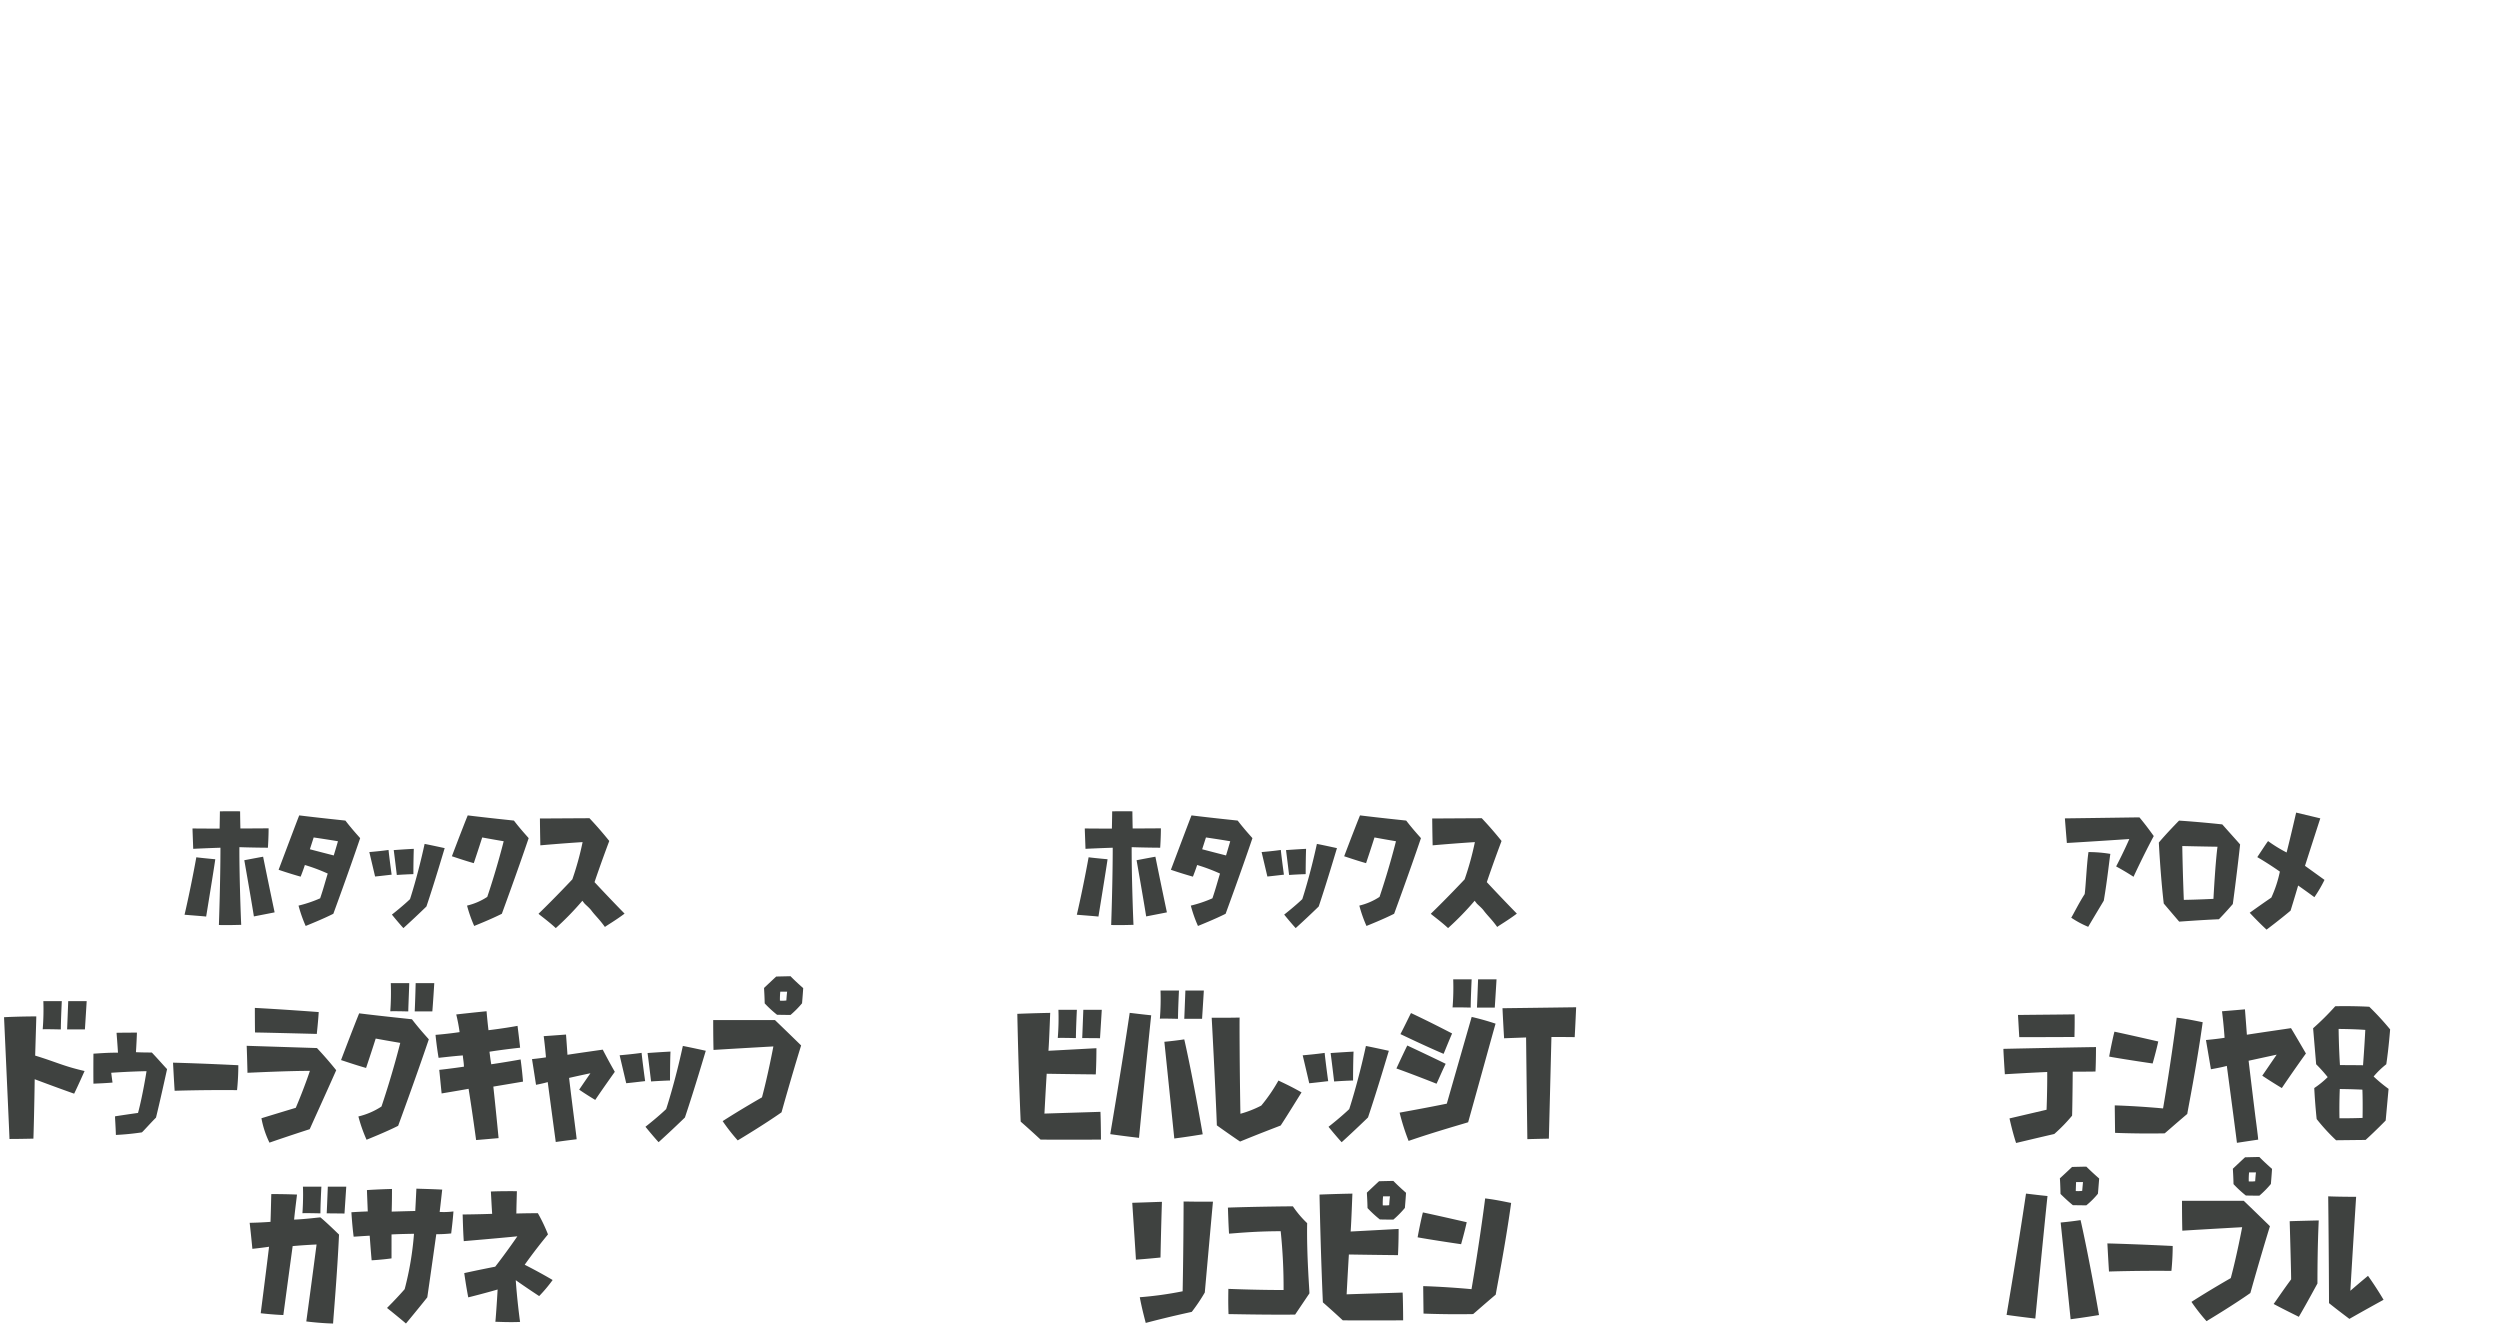
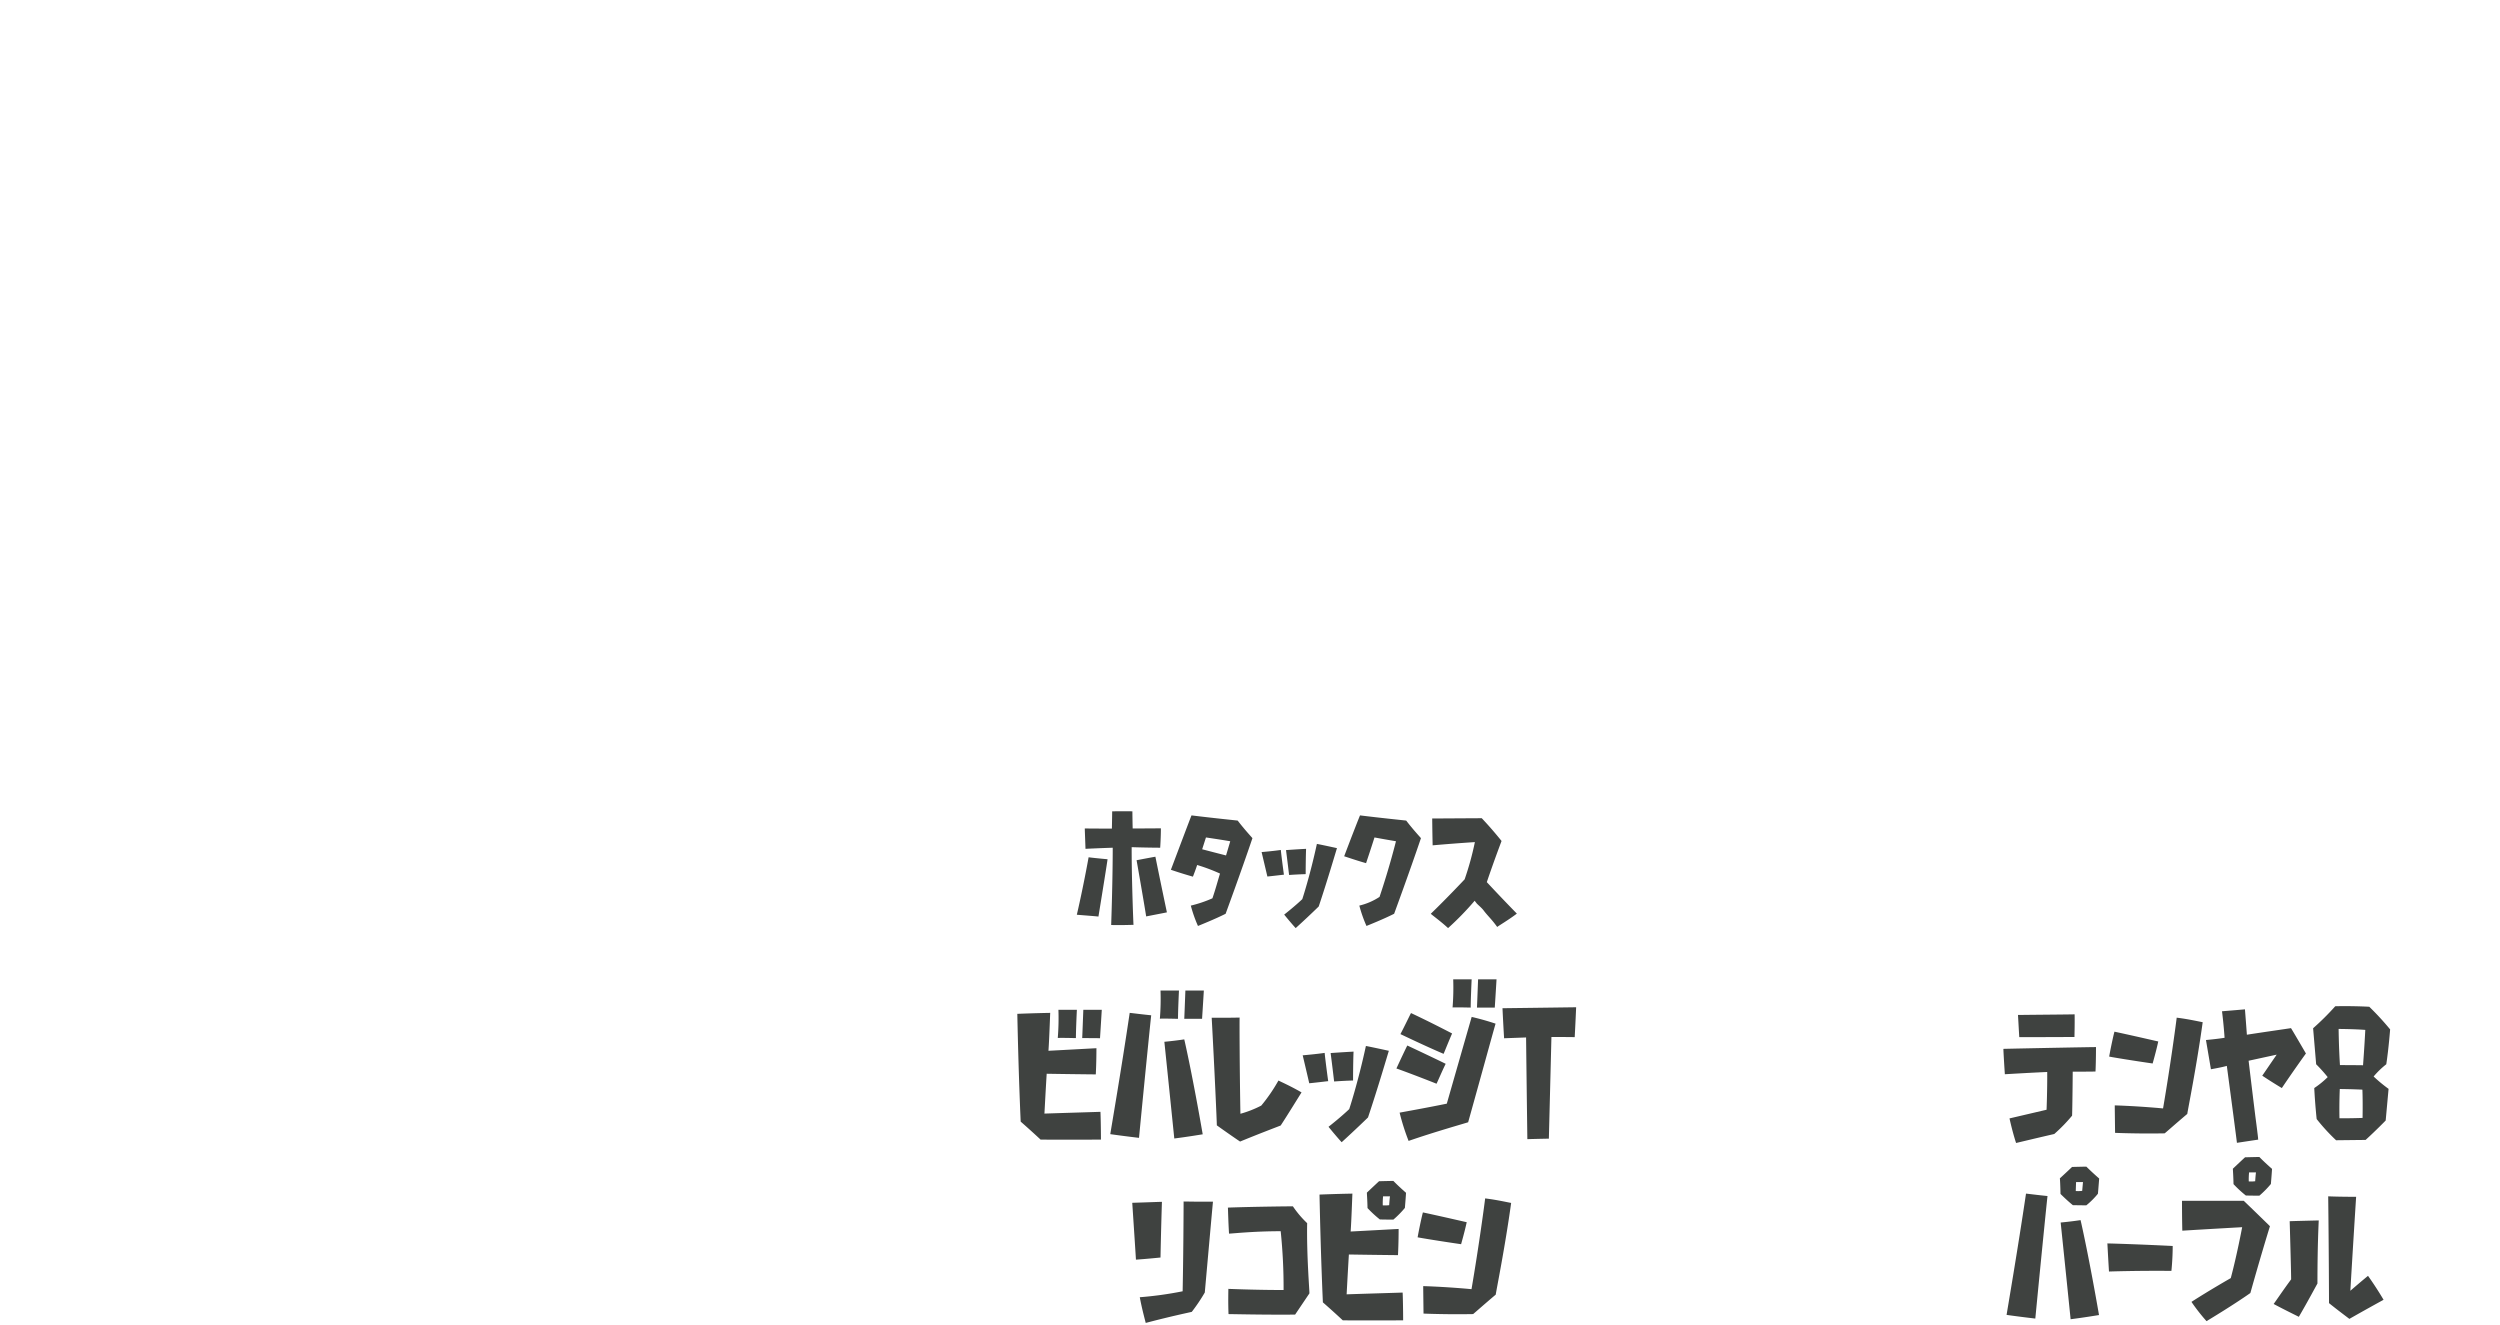
<svg xmlns="http://www.w3.org/2000/svg" id="グループ_179" data-name="グループ 179" width="498" height="264">
  <defs>
    <style>.cls-1{fill:#3f4240;fill-rule:evenodd}</style>
  </defs>
-   <path id="ドゥーラグキャップ_ガサネ" data-name="ドゥーラグキャップ ガサネ" class="cls-1" d="M14.772 217.859c.9-1.855 1.854-4.031 2.078-4.511-4.283-.992-5.466-1.728-9.845-3.072.128-4.383.224-7.231.224-7.807-3.069 0-5.913.128-6.425.16.543 11.935 1.055 23.23 1.087 24.254 2.206 0 4.347-.064 4.763-.064.032-.736.192-6.592.256-11.839 3.29 1.248 7.29 2.687 7.862 2.879Zm-2.653-12.8c0-1.536.16-5.056.192-5.632H8.635a48.6 48.6 0 0 1-.128 5.6c1.439-.027 3.193.034 3.612.034Zm4.795 0c.1-1.5.32-5.056.352-5.632H13.59c-.1 2.624-.192 5.152-.224 5.632h3.548Zm14.162 17.566s.767-3.072 2.206-9.663c-.224-.192-1.758-1.952-3.037-3.3-.224 0-1.886 0-3.164-.064.1-1.536.192-3.551.192-3.9-.352 0-2.078 0-4.059.032.032.384.192 2.4.288 3.967-2.142-.032-4.507.192-4.89.192 0 .448-.032 3.264 0 5.984.32-.032 1.95-.064 3.8-.224-.032-.256-.128-.9-.256-1.952 0 0 3.58-.256 7.032-.32 0 0-.735 4.735-1.694 8.319 0 0-1.662.224-4.571.672-.032.352.1 1.7.16 3.712a51.508 51.508 0 0 0 5.178-.512c.194-.125 1.632-1.757 2.815-2.941Zm16.4-10.431s-6.84-.352-13.009-.512c0 0 .16 3.1.32 5.6 0 0 5.594-.192 12.434-.128a49.653 49.653 0 0 0 .255-4.954ZM61.7 224.931c.192-.48 2.877-6.336 5.274-11.743a74.616 74.616 0 0 0-3.836-4.416l-14-.448c.032.48.1 2.976.16 5.376.831-.032 7.959-.384 12.434-.384 0 0-1.055 3.232-2.813 7.359 0 0-3.292.992-6.84 2.08a18.622 18.622 0 0 0 1.6 4.863c.511-.192 4.059-1.407 8.021-2.687Zm1.406-18.974c.032-.384.256-2.3.384-4.352-.8-.064-7.256-.544-12.722-.832 0 .48 0 2.848.032 4.9.7-.004 6.2.127 12.308.284Zm16.208 18.3c.192-.544 3.324-9.023 6.105-17.215-.224-.287-1.822-1.983-3.356-4-.48-.064-5.882-.608-10.516-1.184-.224.512-1.822 4.576-3.612 9.311.448.128 2.717.928 4.987 1.568.16-.48 1.055-3.136 1.918-5.855 0 0 2.046.383 4.891.863 0 0-1.47 5.952-3.74 12.671a14.394 14.394 0 0 1-4.6 1.984 30.442 30.442 0 0 0 1.63 4.639c.509-.22 3.833-1.532 6.294-2.78Zm2.014-22.782c.032-1.536.192-5.055.192-5.631h-3.675a51.254 51.254 0 0 1-.1 5.6c1.443-.031 3.201.033 3.584.033Zm4.795 0c.128-1.5.352-5.055.384-5.631H82.8c-.064 2.623-.16 5.151-.192 5.631h3.516Zm12.148 14.975s2.717-.448 5.914-.992a77.647 77.647 0 0 0-.48-4.416c-.511.1-3.036.544-5.849.96-.192-1.152-.224-1.536-.352-2.5 0 0 2.3-.384 6.1-.8-.032-.416-.287-2.591-.511-4.351-.512.1-3.069.544-5.786.864a103.55 103.55 0 0 1-.383-3.776 396.84 396.84 0 0 0-6.041.64 35.077 35.077 0 0 1 .671 3.52s-2.3.352-4.795.544c.032.416.256 2.5.607 4.575.415-.032 2.429-.288 4.827-.48.064.8.192 1.312.224 2.24 0 0-2.046.32-4.923.64.064.416.256 2.592.479 4.7.511-.1 3.1-.512 5.37-.927.8 4.991 1.407 9.567 1.5 10.206 1.982-.16 4.091-.351 4.475-.383-.63-6.514-1.046-10.262-1.046-10.262Zm17.1.607c1.375.96 3.2 2.048 3.2 2.048 1.566-2.335 3.9-5.6 3.9-5.6-1.31-2.272-2.4-4.416-2.4-4.416s-5.21.736-7.032 1.024a413.374 413.374 0 0 0-.288-4.031c-2.046.16-4.443.32-4.443.32.288 2.239.448 4.223.448 4.223-1.183.192-2.781.352-2.781.352.383 2.368.8 5.12.8 5.12s1.5-.288 2.333-.544c.767 5.791 1.6 11.934 1.6 11.934 1.982-.288 4.156-.544 4.156-.544.064.032-.863-6.719-1.5-12.222 2.526-.576 4.252-.928 4.252-.928-1.186 1.699-2.241 3.266-2.241 3.266Zm9.368-1.279c1.342-.128 3.388-.384 3.771-.416-.351-2.56-.671-5.152-.7-5.632-1.534.224-3.931.448-4.379.48.704 2.978 1.216 5.154 1.312 5.57Zm11.7 6.815c1.949-5.791 3.9-12.479 4.155-13.279-2.174-.48-4.187-.9-4.571-.96-1.6 7.392-3.324 12.575-3.324 12.575-1.535 1.472-3.708 3.2-4.124 3.52 1.055 1.312 2.334 2.783 2.621 3.071a216.931 216.931 0 0 0 5.246-4.92Zm-2.973-7.359c0-2.624.064-5.248.1-5.76-1.95.1-4.156.256-4.571.288.351 2.656.639 5.216.7 5.664 1.281-.094 3.39-.19 3.774-.19Zm21.961-17.695h1.375s-.064.32-.16 1.76a6.842 6.842 0 0 1-1.279.032 15.167 15.167 0 0 1 .067-1.79Zm4.347 2.3c0-.16.128-1.408.224-3.007-.224-.192-1.534-1.344-2.525-2.368-.224 0-1.534.032-2.845.064-.192.16-1.342 1.248-2.429 2.272 0 .223.1 1.535.128 3.071a22.661 22.661 0 0 0 2.461 2.272c.192 0 1.438.032 2.685.032a19.1 19.1 0 0 0 2.304-2.33Zm-4.091 21.726c.128-.448 1.886-6.783 3.9-13.311-.32-.32-2.909-2.847-5.211-5.055h-12.303c0 .512 0 3.328.064 5.951.831-.064 7.416-.448 11.923-.7 0 0-1.055 5.632-2.27 10.143 0 0-4.155 2.368-7.831 4.736a36.756 36.756 0 0 0 3 3.839c.58-.349 5.279-3.168 8.731-5.597ZM66.352 263.65c.032-.895.831-9.855 1.183-17.726-.224-.192-2.206-2.176-3.708-3.423-.288 0-2.941.352-5.242.448.256-2.528.543-4.544.575-4.992-2.3-.1-4.667-.1-5.114-.1-.032.448-.064 2.848-.16 5.535 0 0-2.078.16-4.155.192.064.48.32 2.848.543 5.184a81.698 81.698 0 0 0 3.324-.416c-.7 5.791-1.566 12.447-1.662 13.247 2.238.256 4.124.352 4.507.352.1-.736 1.055-7.872 1.854-13.727 2.429-.224 4.763-.32 4.763-.32s-.991 7.647-2.046 15.326c.48.07 2.941.356 5.338.42Zm-2.525-21.95c0-1.536.16-4.768.192-5.312h-3.676c.1 2.336-.064 4.8-.1 5.28 1.41-.031 3.168.032 3.584.032Zm4.795.032c.1-1.536.32-4.768.352-5.344H65.3c-.1 2.592-.192 4.864-.224 5.312 1.148 0 3.13.033 3.546.033ZM89.88 245.7c.032-.384.288-2.208.448-4.383a14.774 14.774 0 0 1-2.749.1c.192-1.5.448-3.968.511-4.448-2.4-.128-4.7-.16-5.146-.192-.1 2.144-.224 4.448-.224 4.448-2.461.064-4.7.128-4.7.128.064-1.728.064-4.1.064-4.512-2.429.064-4.571.192-4.986.224 0 .416.1 2.592.16 4.256 0 0-1.279.032-3.26.16.032.448.16 2.623.448 4.863.352 0 1.822-.128 3.2-.192.192 2.752.352 4.512.383 4.9 1.822-.1 3.58-.32 3.964-.384V245.9c1.918-.1 4.475-.128 4.475-.128A61.516 61.516 0 0 1 80.61 256.8c-1.438 1.664-3.164 3.392-3.516 3.744 1.726 1.376 3.42 2.783 3.772 3.1 2.4-2.879 4.251-5.215 4.251-5.215.8-5.5 1.79-12.575 1.79-12.575a27.081 27.081 0 0 0 2.973-.154Zm17.52 12.479a28.58 28.58 0 0 0 2.685-3.2c-.416-.256-2.781-1.632-5.562-3.039 0 0 1.79-2.592 4.635-6.048a32.935 32.935 0 0 0-2.014-4.223c-.288 0-2.11 0-4.283.064 0-1.28.1-3.936.1-4.448-.48 0-2.941-.032-5.179.064.032.48.16 3.1.256 4.448 0 0-2.717.1-5.881.128.032.48.064 2.975.224 5.311.735-.064 6.105-.512 10.677-.96 0 0-2.046 3.008-4.412 6.048 0 0-3.292.639-6.169 1.279.064.416.352 2.528.8 4.832.543-.128 3.58-.9 5.85-1.568-.16 2.848-.384 5.888-.448 6.431.48 0 2.717.128 4.923.032-.1-.639-.607-4.543-.863-8.319 1.975 1.408 4.276 2.912 4.661 3.168Z" />
-   <path id="ホタックス" class="cls-1" d="M41.066 182.581c.867-5.291 1.734-10.721 1.817-11.42-1.566-.14-3.439-.336-3.775-.392-1.035 5.738-2.181 10.776-2.349 11.448 1.706.14 3.941.308 4.307.364Zm12.3-13.715c.028-.364.14-2.156.14-3.863-.419 0-2.628.028-5.62.028a224.038 224.038 0 0 1-.056-3.415c-1.566-.028-3.663 0-4.026 0 0 .336-.028 1.959-.056 3.443 0 0-2.6 0-5.4-.028 0 .392.084 2.351.14 4.058.447-.028 2.88-.139 5.425-.223 0 6.381-.28 14.554-.308 15.394 1.817.056 4.054-.028 4.446-.028-.056-.868-.392-9.768-.363-15.478 2.212.084 5.205.112 5.681.112Zm-2.8 13.687c1.706-.336 3.775-.728 4.138-.812a1404.28 1404.28 0 0 1-2.293-11.084c-1.734.308-3.439.644-3.747.7 1.042 5.905 1.825 10.58 1.909 11.196Zm11.918-15.731s2.349.336 4.837.756c0 0-.308 1.092-.839 2.827-1.314-.336-3.272-.84-4.754-1.232Zm2.8 7.194c-.5 1.623-.867 3.051-1.51 4.926a25.052 25.052 0 0 1-4.306 1.455 26.652 26.652 0 0 0 1.426 4.059c.447-.2 3.355-1.344 5.509-2.435.168-.476 2.908-7.893 5.341-15.059-.2-.252-1.594-1.735-2.936-3.5-.419-.056-5.145-.532-9.2-1.036-.2.448-2.544 6.689-4.11 10.832.391.14 2.4.812 4.39 1.371.056-.14.615-1.567.839-2.323a36 36 0 0 1 4.56 1.71Zm9.43.587c1.174-.112 2.964-.335 3.3-.363-.308-2.24-.587-4.507-.615-4.927-1.342.2-3.439.392-3.831.42.617 2.603 1.065 4.507 1.149 4.867Zm10.234 5.962c1.706-5.066 3.411-10.916 3.635-11.615-1.9-.42-3.663-.784-4-.84-1.4 6.465-2.908 11-2.908 11-1.342 1.287-3.243 2.8-3.607 3.079.923 1.147 2.041 2.435 2.293 2.687a175.976 175.976 0 0 0 4.59-4.311Zm-2.6-6.437c0-2.3.056-4.591.084-5.039-1.706.084-3.635.224-4 .252.307 2.324.559 4.563.615 4.955a80.368 80.368 0 0 1 3.303-.168Zm17.622 7.893c.168-.476 2.908-7.893 5.34-15.059-.195-.252-1.593-1.735-2.935-3.5-.42-.056-5.145-.532-9.2-1.036-.2.448-1.594 4-3.16 8.145.392.112 2.377.812 4.362 1.371.14-.419.923-2.743 1.678-5.122 0 0 1.79.336 4.278.756 0 0-1.286 5.206-3.271 11.084a12.576 12.576 0 0 1-4.026 1.735 26.657 26.657 0 0 0 1.426 4.059c.449-.194 3.357-1.342 5.51-2.433Zm20.53 2.631c.335-.28 2.265-1.4 3.914-2.659a368.91 368.91 0 0 1-5.983-6.27s1.146-3.443 2.936-8.2a74.675 74.675 0 0 0-3.943-4.534c-.419 0-5.257.028-9.87.056 0 .447.028 2.855.083 5.346.616-.056 4.446-.392 8.417-.644a58.849 58.849 0 0 1-2.041 7.417s-3.356 3.583-6.739 6.858c.224.252 1.929 1.455 3.439 2.855a57.818 57.818 0 0 0 5.257-5.4s.028-.056.056-.028l.084.112.279.364c.252.307.979.867 1.4 1.427.839 1.117 1.566 1.704 2.711 3.3Z" />
  <path id="ビバレッジT_リコピン" data-name="ビバレッジT リコピン" class="cls-1" d="M207.289 227.01c5.083.032 11.284 0 12.019 0 0-2.175-.064-5.023-.1-5.535-.767.032-6.361.192-11.156.352 0 0 .256-4.864.448-7.935 3.772.064 9.078.128 9.781.128.128-2.464.128-4.768.128-5.216-.671.032-5.242.288-9.557.512.159-2.176.319-7.007.351-7.551-3.484.064-6.553.192-6.553.192.256 12.7.672 21.47.672 21.47a178.533 178.533 0 0 1 3.967 3.583Zm7.032-20.221c0-1.536.16-5.056.192-5.632h-3.676a48.547 48.547 0 0 1-.128 5.6c1.439-.032 3.197.032 3.612.032Zm4.8.032c.1-1.536.32-5.088.352-5.664h-3.676c-.1 2.624-.192 5.152-.224 5.632 1.146 0 3.127 0 3.543.032Zm7.769 19.838c1.119-11.615 2.3-23.358 2.43-24.414-1.95-.192-3.868-.448-4.284-.48-1.662 11.231-3.707 23.1-3.867 24.158 2.68.384 5.237.677 5.716.736Zm7.033.128c2.78-.352 5.21-.768 5.657-.832-1.95-11.263-3.484-18.143-3.676-18.911a72.867 72.867 0 0 1-3.963.48c1.018 9.823 1.881 18.335 1.977 19.263Zm.735-23.838c0-1.536.16-5.056.192-5.632h-3.676a48.547 48.547 0 0 1-.128 5.6c1.433-.032 3.191.032 3.607.032Zm4.794 0c.1-1.5.32-5.056.352-5.632h-3.676c-.1 2.624-.192 5.152-.224 5.632h3.548Zm15.66 21.251c1.311-1.984 3.9-6.208 4.155-6.592-2.2-1.279-4.187-2.143-4.6-2.367a32.915 32.915 0 0 1-3.421 4.991 21.278 21.278 0 0 1-4.155 1.632c-.16-8.927-.192-18.142-.16-19.166-2.749.064-5.082.032-5.562.032.576 10.559 1.023 20.734 1.023 21.438 2.046 1.472 4.283 3.007 4.635 3.231 3.962-1.636 7.797-3.076 8.085-3.199Zm5.692-8.415c1.342-.128 3.388-.384 3.771-.416-.351-2.56-.671-5.152-.7-5.632-1.534.224-3.932.448-4.379.48a752.176 752.176 0 0 1 1.304 5.563Zm11.7 6.815c1.949-5.791 3.9-12.479 4.155-13.279-2.174-.48-4.187-.9-4.571-.96-1.6 7.392-3.324 12.575-3.324 12.575-1.535 1.472-3.708 3.2-4.124 3.52 1.055 1.312 2.334 2.783 2.621 3.071 2.748-2.5 5.05-4.74 5.239-4.927Zm-2.973-7.359c0-2.624.064-5.248.1-5.76-1.95.1-4.156.256-4.571.288.351 2.656.639 5.216.7 5.664a84.778 84.778 0 0 1 3.77-.197Zm16.623.64c.192-.352 1.023-2.336 1.822-3.968-.543-.288-4.155-2.016-7.639-3.648-.192.352-1.183 2.432-2.174 4.576.574.187 4.218 1.531 7.99 3.035Zm6.3 7.679c2.589-9.247 5.178-18.718 5.466-19.646a51.759 51.759 0 0 0-4.763-1.344c-2.525 8.8-4.954 17.278-4.954 17.278-3.9.8-8.726 1.664-9.4 1.792a44.377 44.377 0 0 0 1.79 5.631c5.273-1.828 11.314-3.524 11.857-3.716Zm-4.89-13.631c.16-.352.927-2.3 1.694-4.063-.512-.256-3.9-2.048-8.183-4.064-.192.32-1.151 2.368-2.11 4.192.604.283 4.983 2.394 8.595 3.93Zm5.4-9.215c0-1.536.159-5.055.191-5.631h-3.675a48.776 48.776 0 0 1-.128 5.6c1.436-.038 3.194.026 3.61.026Zm4.794 0c.1-1.5.32-5.055.352-5.631h-3.676c-.1 2.623-.192 5.151-.224 5.631h3.548Zm6.491 26.206c2.142-.064 4.284-.1 4.284-.1.255-9.951.511-20.254.511-20.254s2.493 0 4.635.032c0 0 .16-2.912.287-5.952 0 0-7.223.1-14.671.192.128 2.88.319 5.984.319 5.984l4.38-.16c.157 13.338.253 20.253.253 20.253Zm-64.256 30.56c.767-8.575 1.534-17.182 1.63-18.11-2.813.032-5.37-.032-5.849-.032-.032 10.4-.192 17.886-.192 17.886a71.654 71.654 0 0 1-8.535 1.184c.448 2.432 1.087 4.7 1.183 5.119 5.21-1.375 8.822-2.111 9.174-2.207a35.28 35.28 0 0 0 2.587-3.845Zm-8.822-6.975c.1-5.088.256-10.367.288-11.1-.448 0-2.781.1-5.914.192.384 5.823.7 10.655.735 11.327 2.396-.168 4.505-.392 4.889-.424Zm29.665 7.135c.032-.416-.576-7.679-.448-13.983a20.1 20.1 0 0 1-2.844-3.359c-.512 0-7.512.064-12.946.256.032.448.064 2.559.224 5.183.607 0 4.794-.48 10.292-.48a108.174 108.174 0 0 1 .576 11.711s-4.316.032-11-.224c0 .448-.064 2.656.032 5.024.767 0 7.384.16 13.265.1Zm14.673-19.326h1.375s-.064.32-.16 1.76a6.831 6.831 0 0 1-1.278.032 15.2 15.2 0 0 1 .061-1.797Zm4.348 2.3c0-.16.127-1.408.223-3.008-.223-.192-1.534-1.344-2.525-2.368-.224 0-1.534.032-2.845.064-.191.16-1.342 1.248-2.429 2.272 0 .224.1 1.536.128 3.072a22.661 22.661 0 0 0 2.461 2.272c.192 0 1.439.032 2.685.032a19.083 19.083 0 0 0 2.3-2.337Zm-12.371 22.4c5.083.032 11.284 0 12.019 0 0-2.175-.064-5.023-.1-5.535-.767.032-6.361.192-11.156.352 0 0 .256-4.864.448-7.935 3.772.064 9.078.128 9.781.128.128-2.464.128-4.768.128-5.216-.671.032-5.242.288-9.557.512.159-2.176.319-7.007.351-7.551-3.484.064-6.553.192-6.553.192.256 12.7.672 21.47.672 21.47a172.695 172.695 0 0 1 3.965 3.579Zm30.464-5.119c.064-.608 1.886-9.631 3.069-18.27-.416-.064-2.941-.64-5.178-.9-.1.9-1.215 9.311-2.717 18.078 0 0-4.571-.448-9.622-.608 0 .48.032 2.816.064 5.472.672.032 5.115.192 9.877.1.222-.167 2.044-1.796 4.505-3.876Zm-6.9-10.047c.1-.384.671-2.336 1.119-4.384-.607-.128-4.7-1.087-8.726-1.951-.128.416-.64 2.655-1.055 4.959.601.128 4.852.828 8.656 1.372Z" />
  <path id="ホタックス-2" data-name="ホタックス" class="cls-1" d="M218.809 182.581c.866-5.291 1.733-10.721 1.817-11.42-1.566-.14-3.439-.336-3.775-.392-1.034 5.738-2.181 10.776-2.348 11.448 1.705.14 3.942.308 4.306.364Zm12.3-13.715c.028-.364.14-2.156.14-3.863-.42 0-2.629.028-5.621.028a224.038 224.038 0 0 1-.056-3.415c-1.565-.028-3.663 0-4.026 0 0 .336-.028 1.959-.056 3.443 0 0-2.6 0-5.4-.028 0 .392.084 2.351.14 4.058.448-.028 2.88-.139 5.425-.223 0 6.381-.28 14.554-.308 15.394 1.818.056 4.055-.028 4.446-.028-.056-.868-.391-9.768-.363-15.478 2.215.084 5.206.112 5.682.112Zm-2.8 13.687c1.7-.336 3.774-.728 4.138-.812a1404.28 1404.28 0 0 1-2.293-11.084c-1.734.308-3.439.644-3.747.7 1.042 5.905 1.825 10.58 1.909 11.196Zm11.918-15.731s2.349.336 4.837.756c0 0-.307 1.092-.839 2.827a666.14 666.14 0 0 1-4.753-1.232Zm2.8 7.194c-.5 1.623-.867 3.051-1.51 4.926a25.037 25.037 0 0 1-4.306 1.455 26.64 26.64 0 0 0 1.426 4.059c.447-.2 3.355-1.344 5.509-2.435.167-.476 2.908-7.893 5.34-15.059-.2-.252-1.594-1.735-2.936-3.5-.419-.056-5.145-.532-9.2-1.036-.2.448-2.545 6.689-4.11 10.832.391.14 2.4.812 4.389 1.371.056-.14.616-1.567.839-2.323a36.005 36.005 0 0 1 4.562 1.71Zm9.43.587c1.174-.112 2.964-.335 3.3-.363-.307-2.24-.587-4.507-.615-4.927-1.342.2-3.439.392-3.831.42.617 2.603 1.065 4.507 1.149 4.867Zm10.234 5.962c1.7-5.066 3.411-10.916 3.635-11.615-1.9-.42-3.663-.784-4-.84-1.4 6.465-2.908 11-2.908 11-1.342 1.287-3.243 2.8-3.607 3.079.923 1.147 2.041 2.435 2.293 2.687a175.976 175.976 0 0 0 4.59-4.311Zm-2.6-6.437c0-2.3.056-4.591.084-5.039-1.706.084-3.635.224-4 .252.307 2.324.559 4.563.615 4.955a80.368 80.368 0 0 1 3.303-.168Zm17.622 7.893c.168-.476 2.908-7.893 5.341-15.059-.2-.252-1.594-1.735-2.936-3.5-.42-.056-5.145-.532-9.2-1.036-.2.448-1.594 4-3.159 8.145.391.112 2.376.812 4.362 1.371.139-.419.922-2.743 1.677-5.122 0 0 1.79.336 4.278.756 0 0-1.286 5.206-3.271 11.084a12.579 12.579 0 0 1-4.027 1.735 26.76 26.76 0 0 0 1.426 4.059c.45-.194 3.358-1.342 5.511-2.433Zm20.53 2.631c.335-.28 2.265-1.4 3.914-2.659a368.91 368.91 0 0 1-5.983-6.27s1.146-3.443 2.936-8.2a74.675 74.675 0 0 0-3.943-4.534c-.419 0-5.257.028-9.87.056 0 .447.028 2.855.084 5.346a356.78 356.78 0 0 1 8.416-.644 58.849 58.849 0 0 1-2.041 7.417s-3.356 3.583-6.739 6.858c.224.252 1.929 1.455 3.439 2.855a57.818 57.818 0 0 0 5.257-5.4s.028-.056.056-.028l.084.112.28.364c.251.307.978.867 1.4 1.427.838 1.117 1.567 1.704 2.712 3.3Z" />
  <path id="テンヤ8_パープル" data-name="テンヤ8 パープル" class="cls-1" d="M417.421 213.444c.032-.416.1-2.592.1-4.864-1.023 0-11.316.192-18.444.352 0 .512.16 3.136.288 5.056.639-.032 4.763-.288 8.439-.448.032 3.487-.128 7.519-.128 7.519s-3.676.864-7.384 1.728c.1.448.607 2.752 1.311 4.895.543-.128 4.283-1.023 7.607-1.791a32.315 32.315 0 0 0 3.548-3.648c.032-.352.1-4.7.128-8.767.955 0 4.024 0 4.535-.032Zm-4.187-6.879c0-.416.064-2.4.032-4.512-.7.032-5.85.064-11.284.128.032.416.128 2.272.256 4.416.671.003 5.817.003 10.996-.032Zm22.473 15.326c.064-.608 1.886-9.631 3.068-18.27-.415-.064-2.94-.64-5.178-.9-.1.9-1.215 9.311-2.717 18.078 0 0-4.571-.448-9.621-.608 0 .48.032 2.816.064 5.472.671.032 5.114.192 9.877.1.224-.163 2.046-1.792 4.507-3.872Zm-6.9-10.047c.1-.384.672-2.336 1.119-4.384-.607-.128-4.7-1.087-8.726-1.951-.128.416-.639 2.655-1.055 4.959.602.132 4.855.832 8.655 1.376Zm21.035 15.134a.7.7 0 0 1-.032-.287c-.032-.256-.064-.608-.128-1.056-.1-.928-.287-2.24-.479-3.776-.384-3.1-.863-7.039-1.279-10.559 3.229-.7 5.594-1.216 5.594-1.216-1.438 2.08-2.621 3.84-2.877 4.192a93.055 93.055 0 0 0 3.9 2.464c1.822-2.72 4.475-6.464 4.8-6.88-1.5-2.592-2.749-4.7-2.973-5.055-.607.1-6.585.96-8.79 1.312-.16-2.272-.352-4.608-.384-5.056a662.37 662.37 0 0 1-4.571.384c.352 2.752.512 5.28.512 5.28-1.311.223-3.357.415-3.708.447.447 2.624.9 5.312.991 5.824.319-.064 2.2-.384 3.164-.672.927 6.911 1.918 14.463 2.014 15.326 2.11-.32 3.836-.576 4.251-.64v-.032Zm20.747-9.919c.1 2.592.032 5.632.032 5.632-2.941.1-4.6.064-4.6.064-.064-3.136.064-5.824.064-5.824 2.709.032 4.499.128 4.499.128Zm-4.731-12.094c3.516.032 5.307.192 5.307.192-.16 3.263-.448 7.039-.448 7.039-2.717-.032-4.6-.032-4.6-.032-.232-3.648-.264-7.199-.264-7.199Zm6.969 9.471a17.021 17.021 0 0 1 2.52-2.436c.479-3.136.767-6.943.767-6.943a55.172 55.172 0 0 0-4.155-4.512c-3.644-.192-6.777-.1-6.777-.1a52.57 52.57 0 0 1-4.411 4.384l.607 7.171a30.624 30.624 0 0 1 2.3 2.56 17.865 17.865 0 0 1-2.678 2.18c.16 3.263.479 6.175.479 6.175a38.713 38.713 0 0 0 3.868 4.223c2.845-.032 5.881-.064 5.881-.064 2.174-1.983 4-3.871 4-3.871l.575-6.3a30.183 30.183 0 0 1-2.981-2.467Zm-59.268 21.025h1.374s-.032.32-.16 1.76a6.831 6.831 0 0 1-1.278.032s-.005-.128.059-1.792Zm4.341 2.339c.032-.192.128-1.44.255-3.04a57.242 57.242 0 0 1-2.557-2.367c-.223 0-1.534.032-2.845.064-.159.16-1.342 1.279-2.429 2.271.032.224.1 1.536.128 3.1.16.16 1.279 1.28 2.461 2.24.192 0 1.439.032 2.685.032a15.97 15.97 0 0 0 2.302-2.3Zm-12.466 24.862c1.118-11.615 2.3-23.358 2.429-24.414-1.95-.192-3.868-.448-4.283-.48-1.662 11.231-3.708 23.1-3.868 24.158 2.688.381 5.243.674 5.723.733Zm7.032.128c2.781-.352 5.21-.768 5.658-.832-1.95-11.263-3.485-18.143-3.676-18.911a72.864 72.864 0 0 1-3.964.48c1.024 9.82 1.887 18.332 1.983 19.26ZM432.8 248.2s-6.84-.352-13.009-.512c0 0 .16 3.1.319 5.6 0 0 5.594-.192 12.435-.128-.002-.005.255-2.276.255-4.96Zm15.217-14.655h1.374s-.064.32-.16 1.76a6.831 6.831 0 0 1-1.278.032 15.167 15.167 0 0 1 .062-1.796Zm4.347 2.3c0-.16.128-1.408.224-3.007-.224-.192-1.535-1.344-2.525-2.368-.224 0-1.535.032-2.845.064-.192.16-1.343 1.248-2.43 2.272 0 .223.1 1.535.128 3.071a22.765 22.765 0 0 0 2.461 2.272c.192 0 1.439.032 2.686.032a19.181 19.181 0 0 0 2.299-2.336Zm-4.092 21.726c.128-.448 1.886-6.783 3.9-13.311a642.73 642.73 0 0 0-5.21-5.055h-12.308c0 .512 0 3.328.064 5.951.831-.064 7.415-.448 11.922-.7 0 0-1.055 5.632-2.269 10.143 0 0-4.156 2.368-7.831 4.736a36.686 36.686 0 0 0 3 3.839c.58-.355 5.278-3.174 8.73-5.603Zm13.363-1.888c0-7.615.224-11.615.256-12.575-2.461.064-5.306.128-5.785.16.319 11.1.287 11.583.287 11.583-1.5 2.016-3.132 4.448-3.484 4.9 2.27 1.216 4.6 2.336 5.019 2.56 1.82-3.111 3.546-6.372 3.705-6.628Zm6.361 7.04c3.133-1.792 6.3-3.52 6.809-3.808-1.375-2.336-2.813-4.384-3.1-4.768a184.464 184.464 0 0 0-3.516 2.976c.48-8.159 1.087-17.726 1.151-18.718-2.685 0-5.082-.064-5.562-.1.128 10.719.16 20.606.16 21.278 1.787 1.444 3.737 2.884 4.056 3.14Z" />
-   <path id="アロメ" class="cls-1" d="M425 174.659c.252-.559 1.986-4.282 4.027-8.117-.2-.28-1.51-2.127-2.852-3.722-.56 0-7.8.112-14.848.2.028.448.224 2.883.392 4.9.671-.028 6.151-.364 12.442-.784 0 0-1.09 2.519-2.628 5.458.306.162 1.899 1.03 3.467 2.065Zm-5.928 4.759c.727-4.227 1.175-8.705 1.315-9.321a26.458 26.458 0 0 0-4.362-.364c-.364 2.463-.532 6.746-.755 8.369-1.119 1.708-2.433 4.367-2.685 4.7a19.122 19.122 0 0 0 3.384 1.82c1.231-2.097 2.99-5.008 3.101-5.204Zm15.638-10.888s3.383.084 7.018.14c0 0-.364 2.239-.811 10.384 0 0-3.383.168-5.9.2-.002-.004-.198-4.595-.309-10.724Zm10.066 11.559s.755-5.486 1.454-11.867c-.168-.224-1.566-1.764-3.551-4 0 0-4.334-.476-8.612-.755 0 0-2.321 2.351-4.027 4.366 0 0 .308 6.354.979 12.148 0 0 1.566 1.847 3.075 3.61.448-.028 4.53-.336 7.914-.476.137-.143 1.116-1.122 2.766-3.026Zm16.252-1.371a26.759 26.759 0 0 0 2.013-3.443s-1.817-1.315-3.887-2.8c1.538-4.814 3.048-9.46 3.048-9.46l-4.809-1.148s-1.063 4.646-1.9 7.949a28.409 28.409 0 0 1-3.69-2.267c-.224.252-1.091 1.595-2.153 3.191 0 0 1.929 1.091 4.5 2.883a24.047 24.047 0 0 1-1.7 5.178c-2.181 1.483-4.306 3.023-4.306 3.023s1.621 1.763 3.355 3.359c0 0 2.544-1.9 4.781-3.779 0 0 .811-2.6 1.51-5.01a178.54 178.54 0 0 1 3.236 2.324Z" />
</svg>